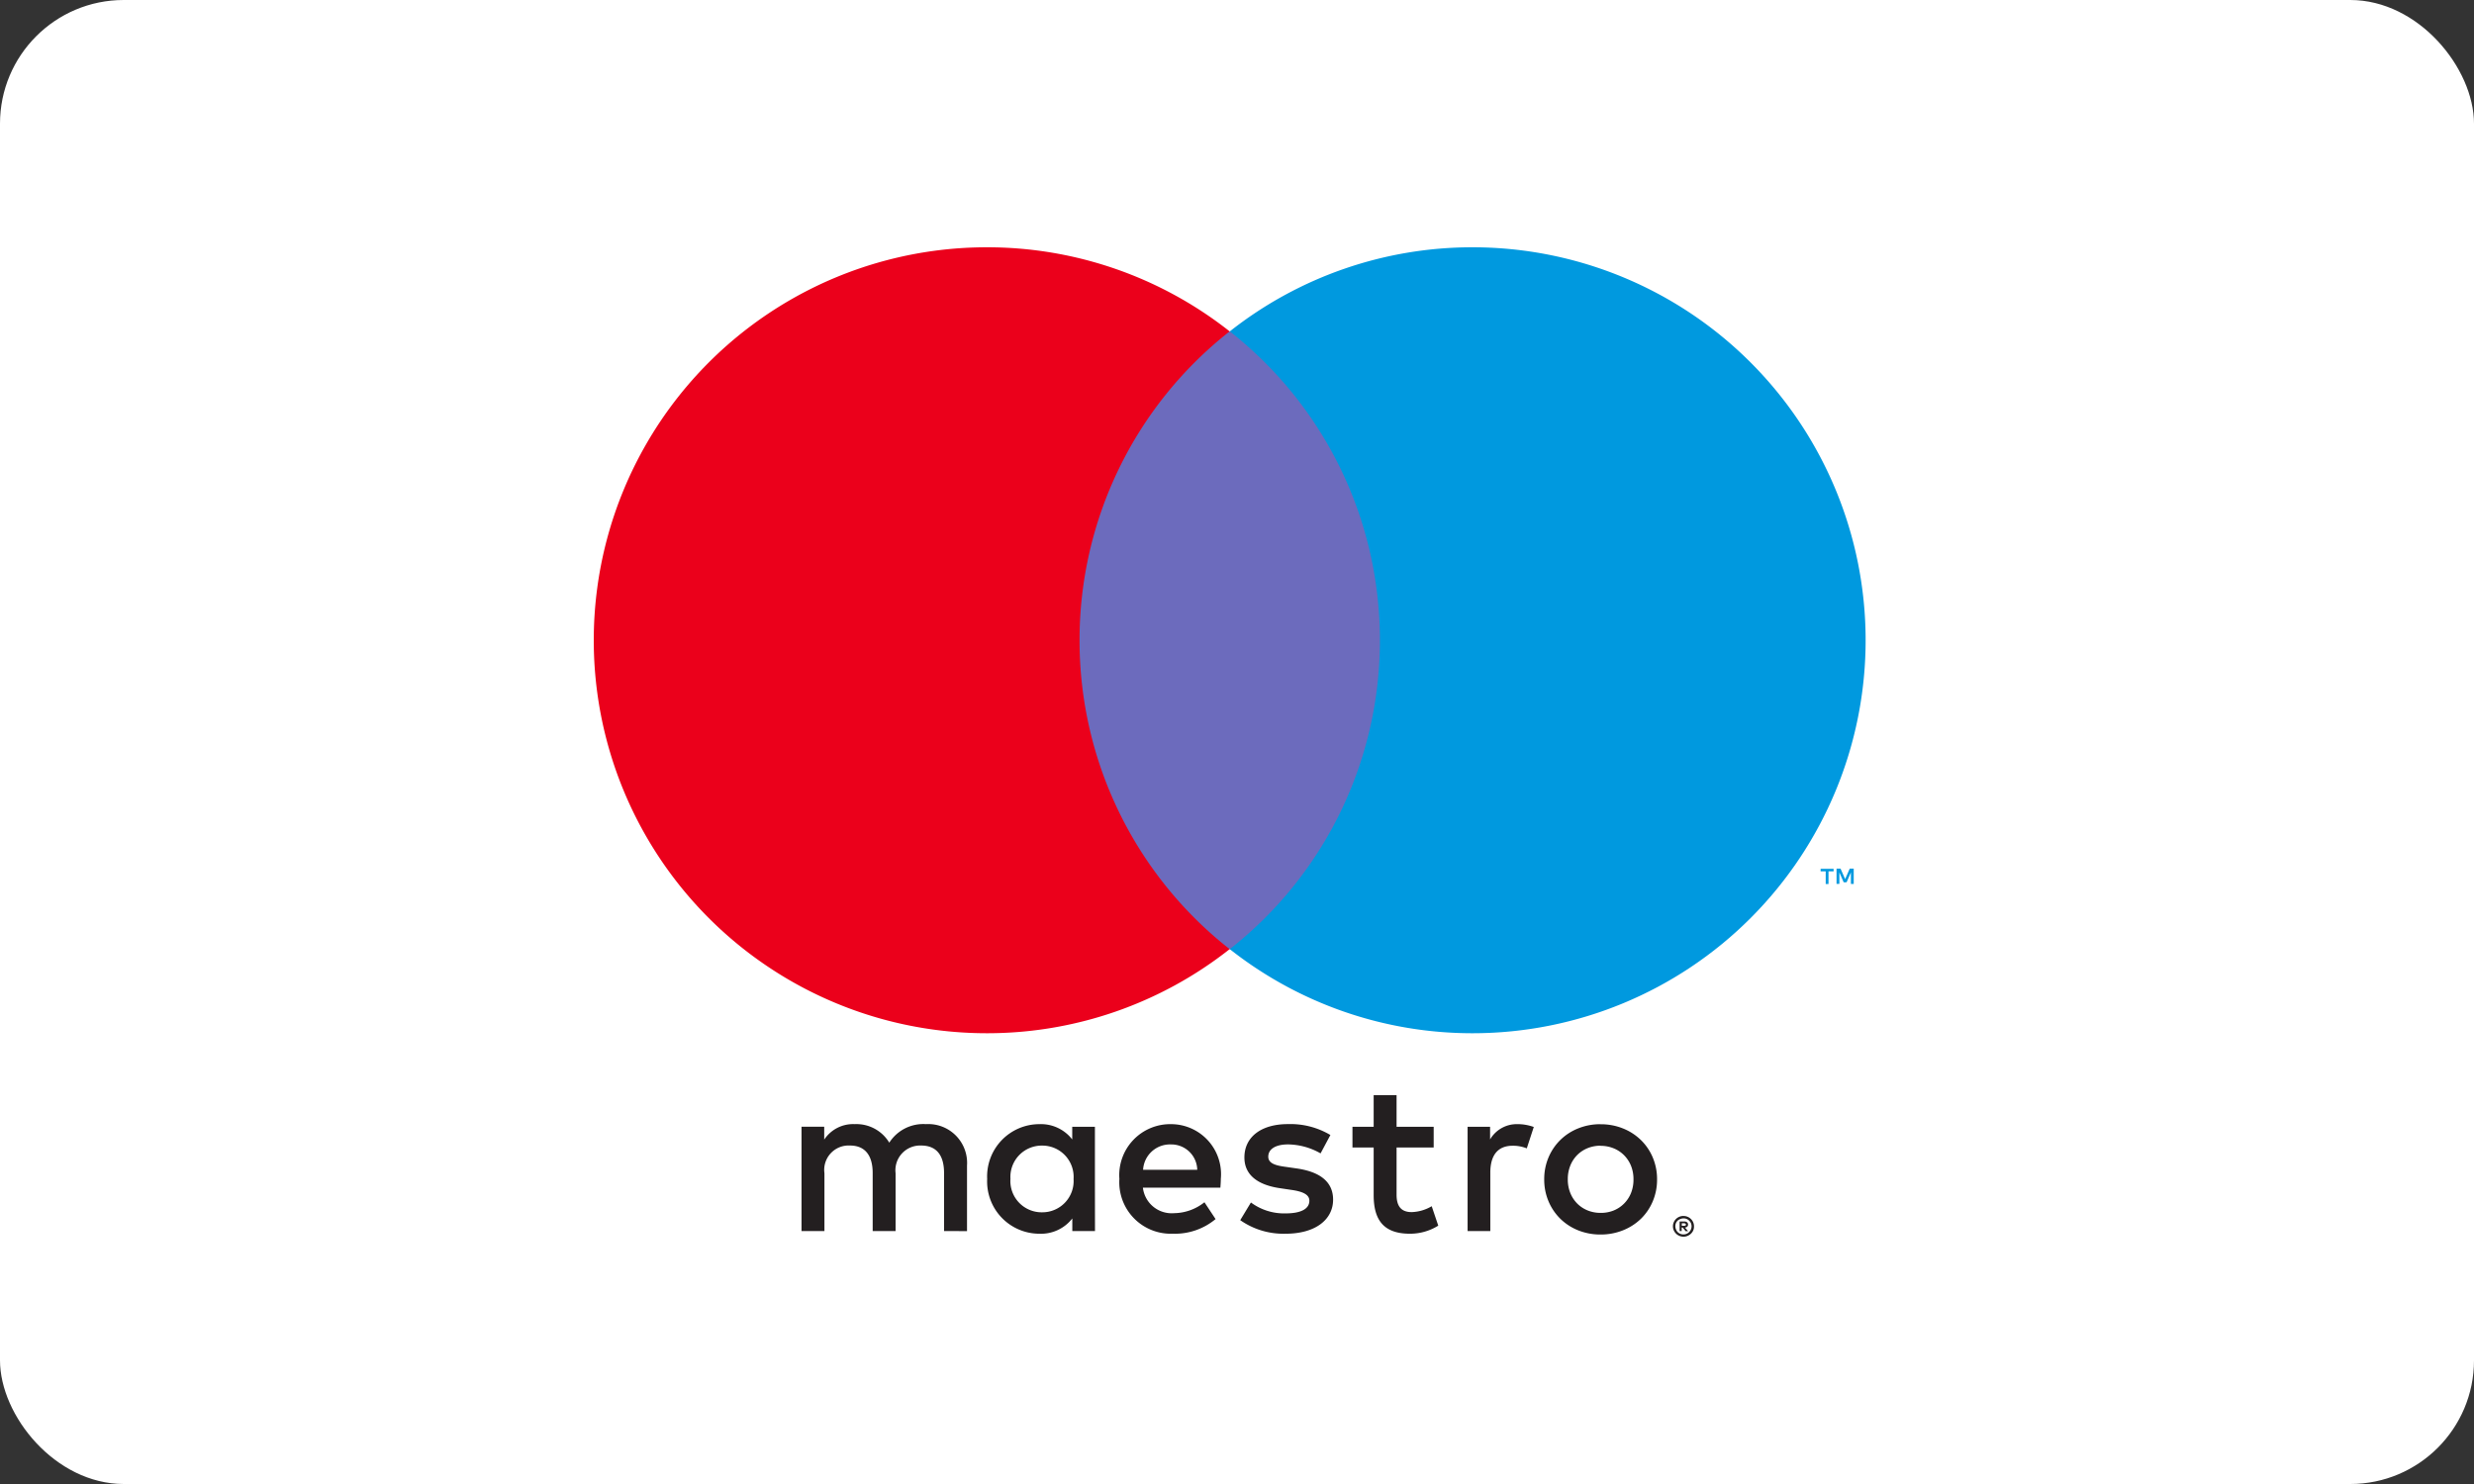
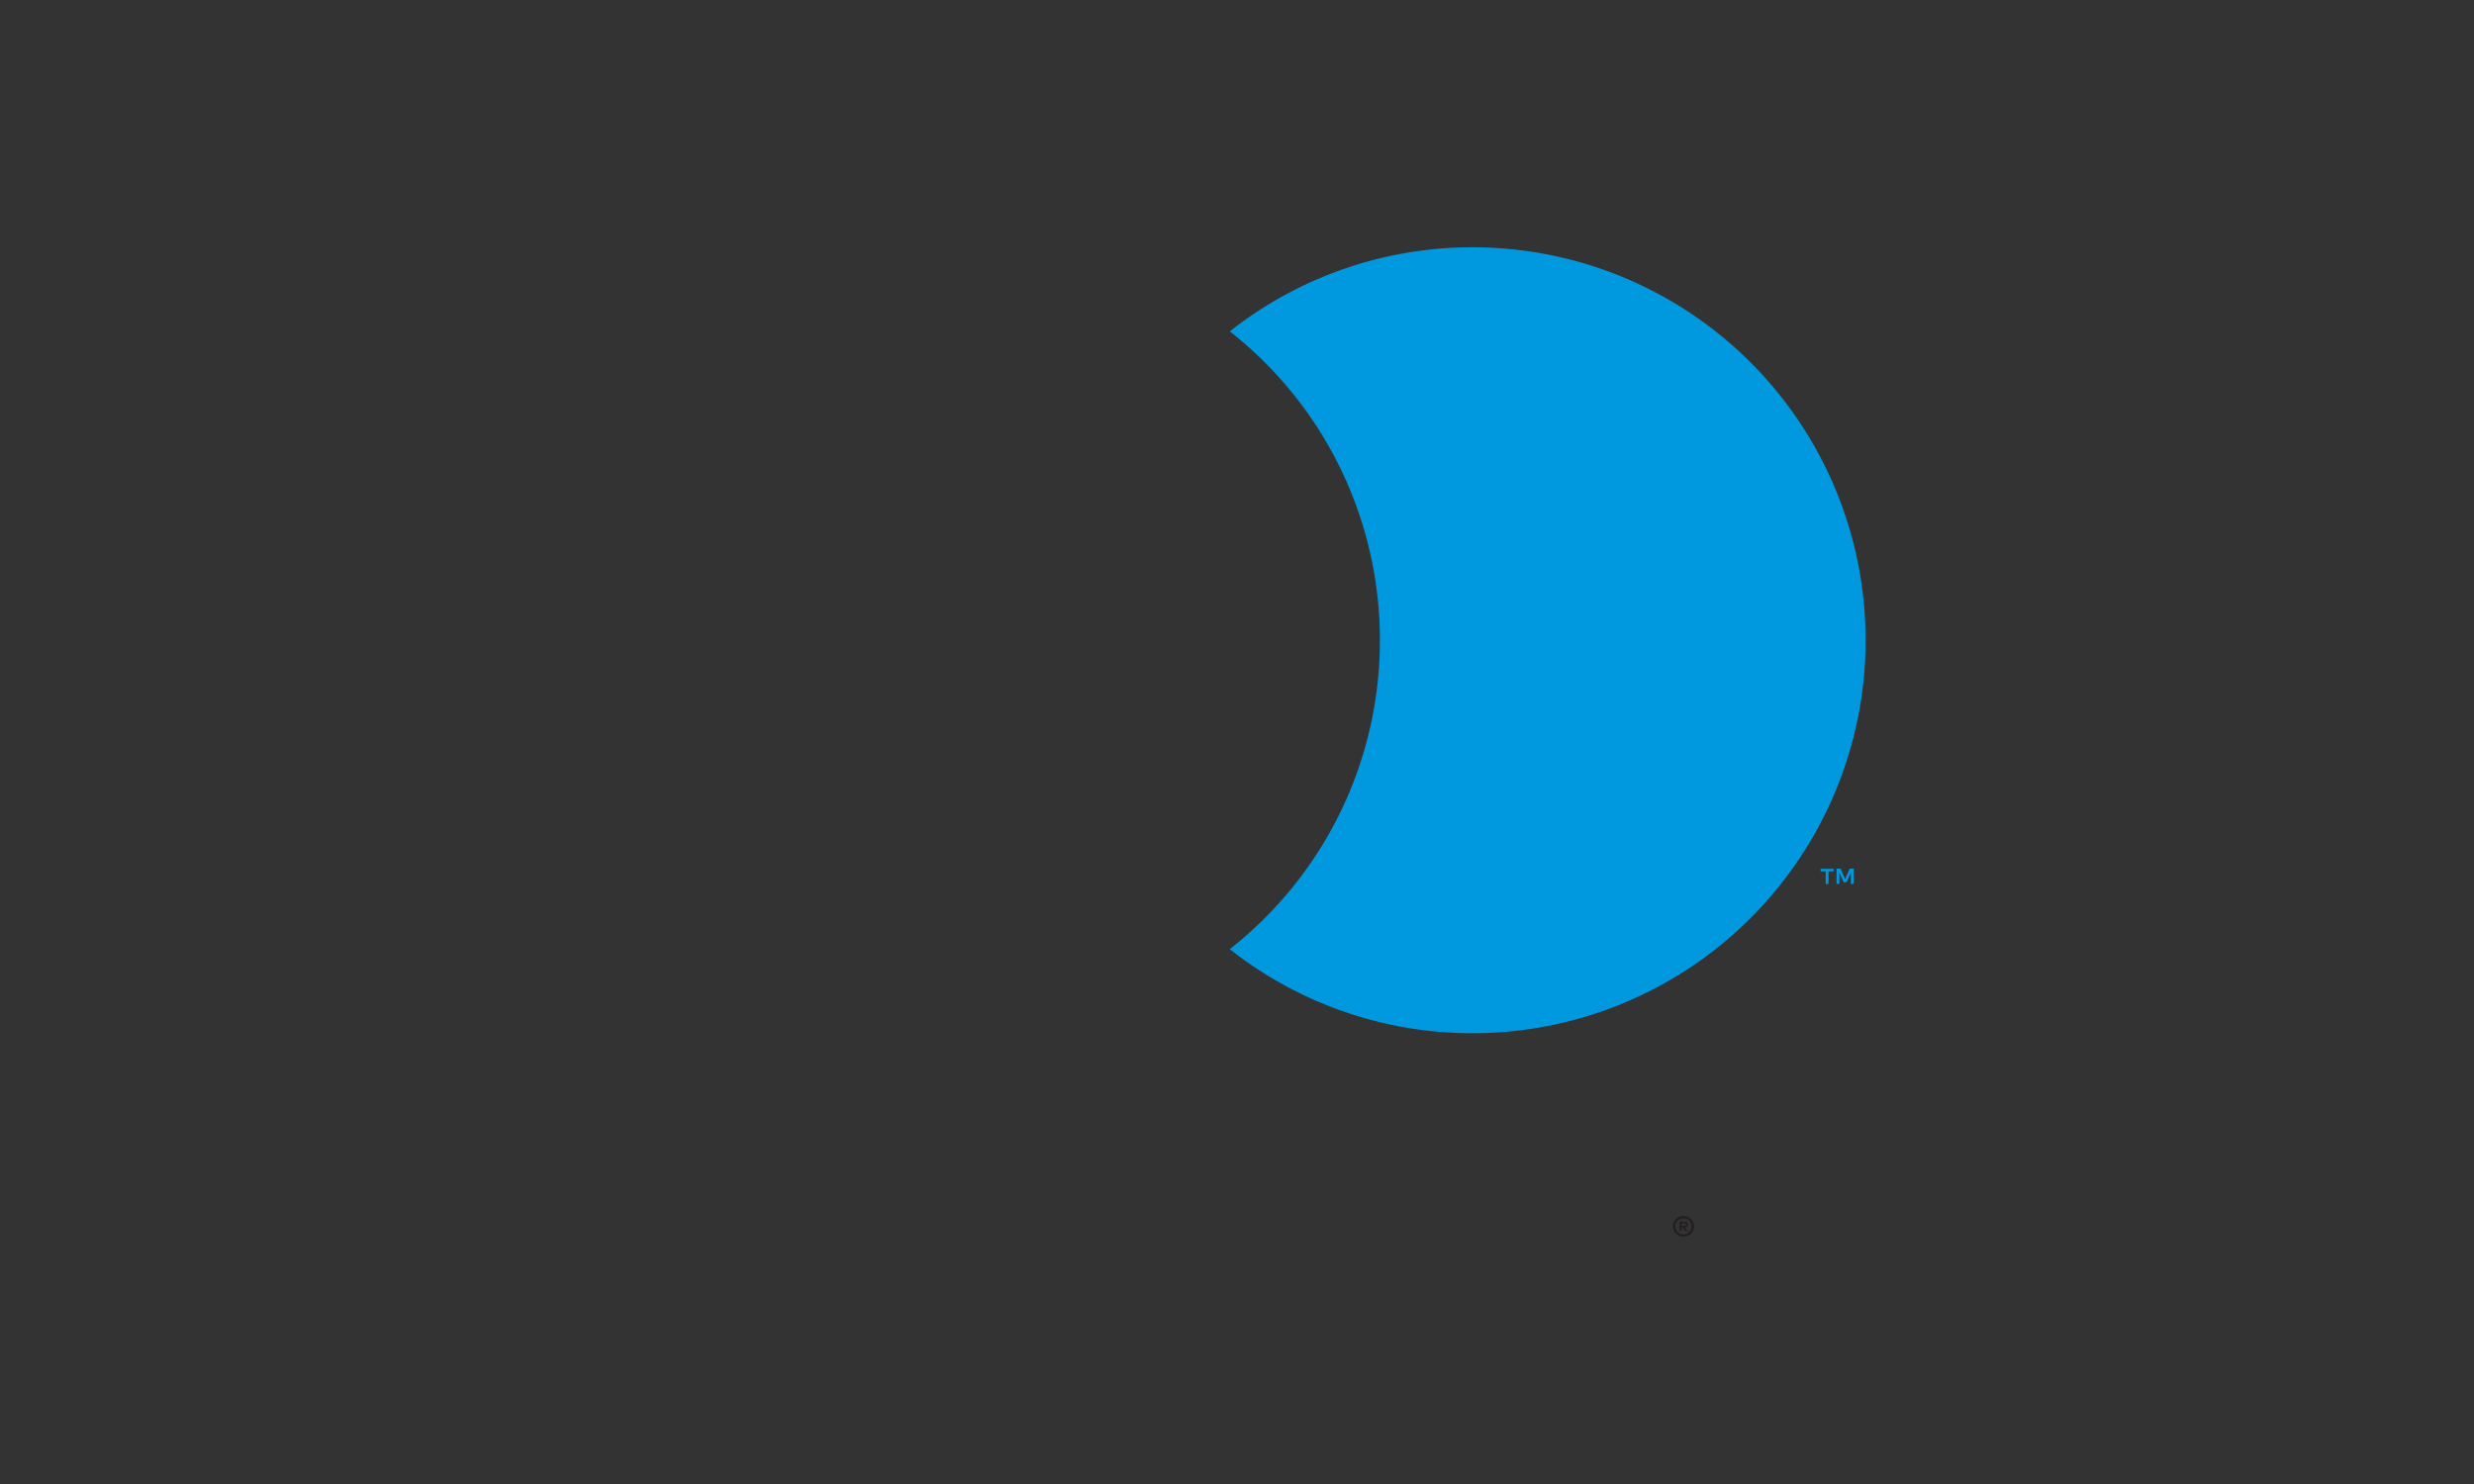
<svg xmlns="http://www.w3.org/2000/svg" width="100" height="60" viewBox="0 0 100 60">
  <rect x="0" y="0" width="100" height="60" fill="#333333" stroke="none" />
  <g id="maestro" transform="translate(-1814.043 -1258.355)">
-     <rect id="maestro-bg" width="100" height="60" rx="5" transform="translate(1814.043 1258.355)" fill="#fff" />
    <g id="maestro-logo" transform="translate(1838.043 1268.356)">
      <g id="Group_12" data-name="Group 12" transform="translate(49.589 25.123)">
        <path id="Path_31" data-name="Path 31" d="M-3.868-1.781V-2.4h-.161l-.186.423L-4.4-2.4h-.162v.616h.114v-.465l.174.4h.118l.174-.4v.466Zm-1.019,0v-.511h.206v-.1h-.525v.1H-5v.511Z" transform="translate(5.207 2.397)" fill="#0099df" />
      </g>
-       <path id="Path_32" data-name="Path 32" d="M3585.766,2172.552h-13.9v-24.981h13.9Z" transform="translate(-3553.111 -2144.173)" fill="#6c6bbd" />
      <g id="Group_13" data-name="Group 13" transform="translate(0 0)">
-         <path id="Path_33" data-name="Path 33" d="M-56.756-45.922a15.86,15.86,0,0,1,6.067-12.49,15.817,15.817,0,0,0-9.818-3.4A15.886,15.886,0,0,0-76.392-45.922,15.886,15.886,0,0,0-60.507-30.035a15.817,15.817,0,0,0,9.818-3.4,15.86,15.86,0,0,1-6.067-12.49" transform="translate(76.392 61.809)" fill="#eb001b" />
-       </g>
+         </g>
      <g id="Group_14" data-name="Group 14" transform="translate(25.708 0)">
        <path id="Path_34" data-name="Path 34" d="M-74.3-45.922A15.886,15.886,0,0,1-90.182-30.035a15.822,15.822,0,0,1-9.819-3.4,15.858,15.858,0,0,0,6.068-12.49A15.858,15.858,0,0,0-100-58.412a15.822,15.822,0,0,1,9.819-3.4A15.886,15.886,0,0,1-74.3-45.922" transform="translate(100.001 61.809)" fill="#0099df" />
      </g>
      <g id="Group_15" data-name="Group 15" transform="translate(8.399 34.276)">
-         <path id="Path_35" data-name="Path 35" d="M-83.66-3.393a1.958,1.958,0,0,1,.654.115l-.283.865a1.487,1.487,0,0,0-.574-.106c-.6,0-.9.388-.9,1.085V.931h-.918V-3.286h.909v.512a1.245,1.245,0,0,1,1.112-.618m-3.392.944h-1.5V-.542c0,.423.149.706.609.706a1.691,1.691,0,0,0,.811-.238l.265.785a2.152,2.152,0,0,1-1.146.327c-1.086,0-1.465-.583-1.465-1.563V-2.448h-.857v-.838h.857v-1.28h.926v1.28h1.5Zm-11.746.9a1.087,1.087,0,0,1,1.121-1.024,1.048,1.048,0,0,1,1.068,1.024Zm3.142.371a2.023,2.023,0,0,0-2-2.215,2.061,2.061,0,0,0-2.1,2.215A2.08,2.08,0,0,0-97.6,1.037,2.563,2.563,0,0,0-95.868.446l-.45-.68a2.006,2.006,0,0,1-1.226.441A1.171,1.171,0,0,1-98.806-.825h3.132c.009-.115.018-.229.018-.353m4.032-1.032a2.705,2.705,0,0,0-1.314-.363c-.5,0-.8.186-.8.495,0,.282.317.362.714.414l.432.062c.918.133,1.474.521,1.474,1.263,0,.8-.706,1.377-1.923,1.377A3.044,3.044,0,0,1-94.871.49l.432-.715a2.249,2.249,0,0,0,1.4.441c.626,0,.962-.185.962-.512,0-.237-.238-.371-.741-.44L-93.247-.8c-.944-.133-1.456-.557-1.456-1.244,0-.838.689-1.35,1.756-1.35a3.152,3.152,0,0,1,1.72.441Zm11.318-.311a1.39,1.39,0,0,0-.526.1,1.263,1.263,0,0,0-.42.279,1.293,1.293,0,0,0-.279.429,1.451,1.451,0,0,0-.1.55,1.447,1.447,0,0,0,.1.55,1.293,1.293,0,0,0,.279.429,1.263,1.263,0,0,0,.42.279,1.371,1.371,0,0,0,.526.1A1.367,1.367,0,0,0-79.78.1a1.262,1.262,0,0,0,.422-.279,1.284,1.284,0,0,0,.282-.429,1.447,1.447,0,0,0,.1-.55,1.451,1.451,0,0,0-.1-.55,1.284,1.284,0,0,0-.282-.429,1.262,1.262,0,0,0-.422-.279,1.386,1.386,0,0,0-.526-.1m0-.872a2.376,2.376,0,0,1,.909.171,2.207,2.207,0,0,1,.723.469,2.146,2.146,0,0,1,.478.705,2.244,2.244,0,0,1,.173.885,2.244,2.244,0,0,1-.173.885,2.15,2.15,0,0,1-.478.706A2.223,2.223,0,0,1-79.4.9a2.4,2.4,0,0,1-.909.17A2.4,2.4,0,0,1-81.215.9a2.2,2.2,0,0,1-.72-.469,2.176,2.176,0,0,1-.476-.706,2.244,2.244,0,0,1-.173-.885,2.244,2.244,0,0,1,.173-.885,2.172,2.172,0,0,1,.476-.705,2.183,2.183,0,0,1,.72-.469,2.376,2.376,0,0,1,.909-.171m-23.853,2.215a1.266,1.266,0,0,1,1.28-1.35,1.265,1.265,0,0,1,1.271,1.35A1.264,1.264,0,0,1-102.88.172a1.265,1.265,0,0,1-1.28-1.349m3.415,0V-3.286h-.917v.512a1.6,1.6,0,0,0-1.332-.618A2.113,2.113,0,0,0-105.1-1.177a2.113,2.113,0,0,0,2.109,2.215,1.6,1.6,0,0,0,1.332-.618V.931h.917Zm-5.17,2.109V-1.716a1.57,1.57,0,0,0-1.659-1.677,1.632,1.632,0,0,0-1.483.75,1.55,1.55,0,0,0-1.395-.75,1.4,1.4,0,0,0-1.235.626v-.52h-.917V.931h.926V-1.407a.987.987,0,0,1,1.032-1.121c.609,0,.918.4.918,1.112V.931h.926V-1.407a1,1,0,0,1,1.032-1.121c.627,0,.927.4.927,1.112V.931Z" transform="translate(112.603 4.566)" fill="#231f20" />
-       </g>
+         </g>
      <g id="Group_16" data-name="Group 16" transform="translate(43.621 39.162)">
        <path id="Path_36" data-name="Path 36" d="M-1.034-.855v.1h.1A.1.1,0,0,0-.886-.765.044.044,0,0,0-.866-.8a.042.042,0,0,0-.02-.038A.087.087,0,0,0-.938-.855Zm.1-.073a.178.178,0,0,1,.115.033A.111.111,0,0,1-.781-.8a.1.1,0,0,1-.032.08.161.161,0,0,1-.092.038l.127.146h-.1L-1-.685h-.038v.145h-.083V-.928Zm-.025.522A.307.307,0,0,0-.836-.431a.331.331,0,0,0,.1-.07.325.325,0,0,0,.07-.1A.333.333,0,0,0-.638-.732.333.333,0,0,0-.663-.859a.336.336,0,0,0-.07-.1.312.312,0,0,0-.1-.069.307.307,0,0,0-.126-.025.32.32,0,0,0-.128.025A.311.311,0,0,0-1.2-.964a.317.317,0,0,0-.069.1.315.315,0,0,0-.025.127A.315.315,0,0,0-1.264-.6.306.306,0,0,0-1.2-.5a.329.329,0,0,0,.105.07.32.32,0,0,0,.128.025m0-.745A.411.411,0,0,1-.8-1.118a.416.416,0,0,1,.136.09.411.411,0,0,1,.091.133.4.4,0,0,1,.033.163A.4.4,0,0,1-.569-.57.418.418,0,0,1-.66-.437.436.436,0,0,1-.8-.346a.411.411,0,0,1-.166.033A.426.426,0,0,1-1.13-.346a.424.424,0,0,1-.136-.091A.418.418,0,0,1-1.358-.57a.4.4,0,0,1-.033-.163.4.4,0,0,1,.033-.163.411.411,0,0,1,.091-.133.406.406,0,0,1,.136-.09.426.426,0,0,1,.169-.033" transform="translate(1.391 1.151)" fill="#231f20" />
      </g>
    </g>
  </g>
</svg>